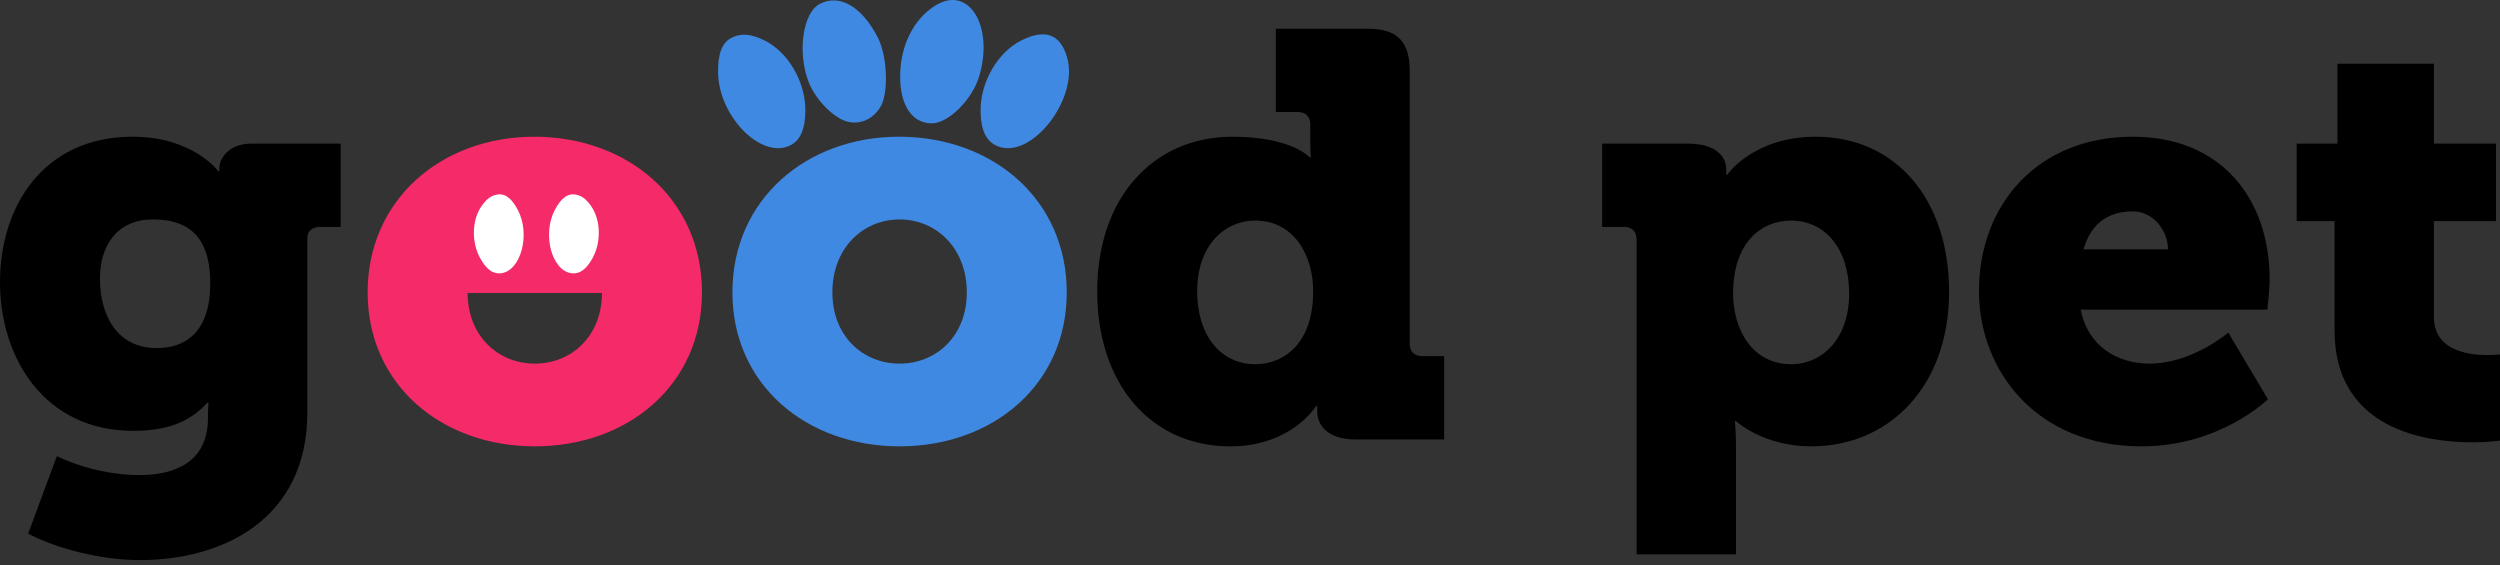
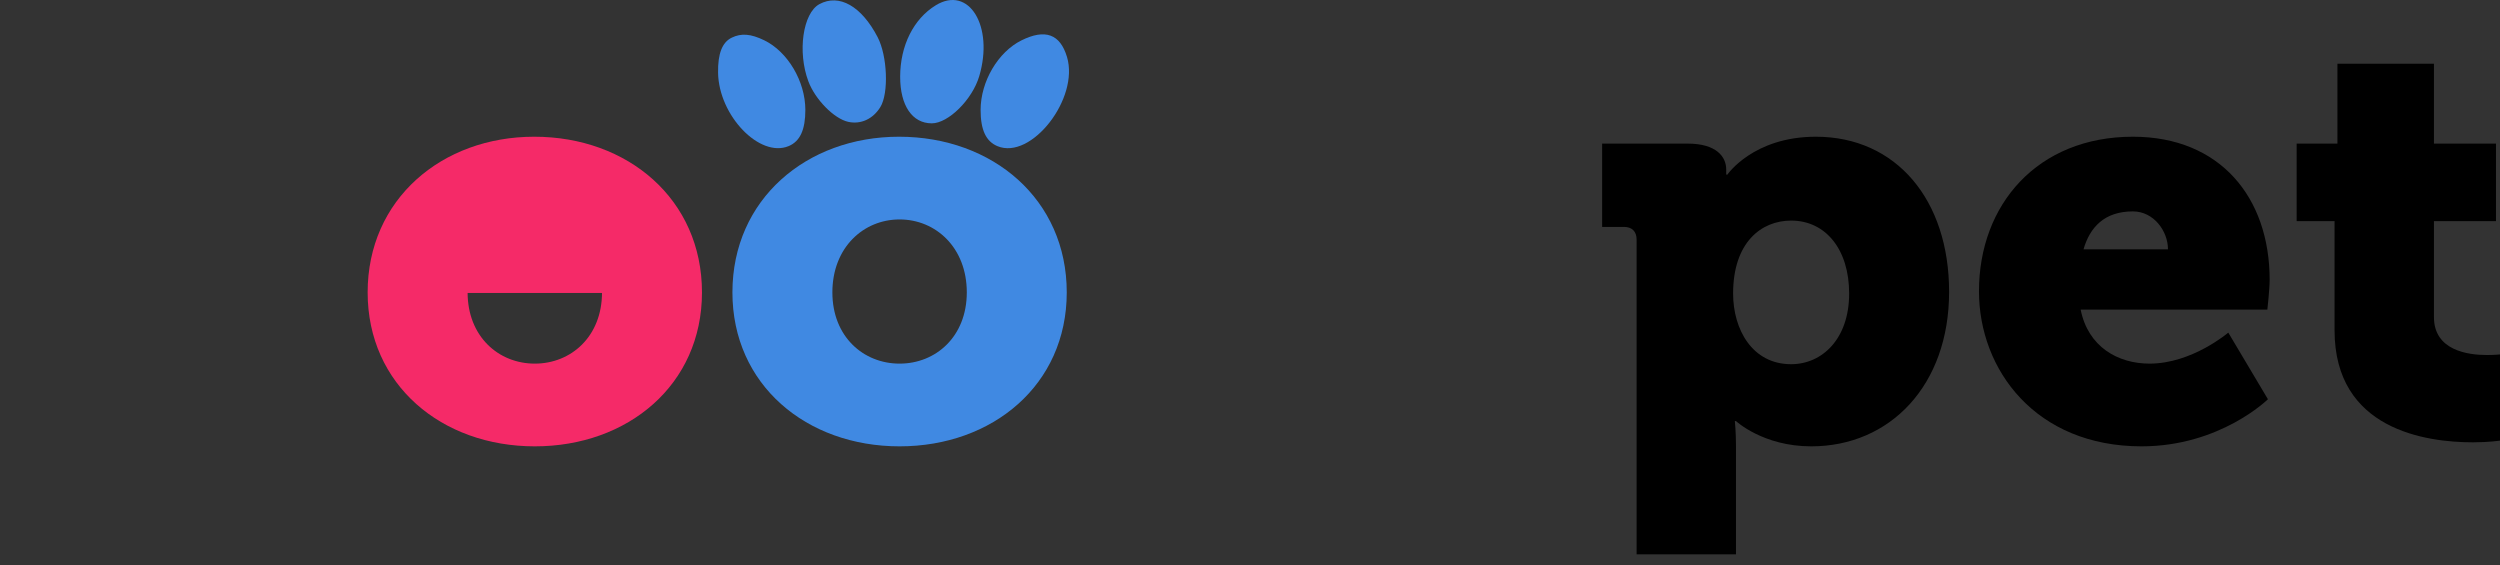
<svg xmlns="http://www.w3.org/2000/svg" width="500" height="113" viewBox="0 0 500 113" fill="none">
  <rect x="0" y="0" width="500" height="113" fill="#333333" stroke="none" />
-   <path d="M0 56.411C0 41.36 8.617 27.344 26.54 27.344C38.603 27.344 43.658 34.237 43.658 34.237H43.888C43.888 34.237 43.888 33.892 43.888 33.433C43.888 31.824 45.726 28.722 50.207 28.722H68.13V45.381H63.994C62.5 45.381 61.466 46.186 61.466 47.564V82.491C61.466 104.09 44.233 112.017 28.033 112.017C20.106 112.017 11.374 109.72 5.63 106.733L11.374 91.222C11.374 91.222 18.612 95.014 27.918 95.014C35.041 95.014 41.59 92.371 41.59 83.64V82.721C41.59 82.031 41.705 80.538 41.705 80.538H41.475C38.029 84.329 33.548 86.167 26.654 86.167C8.847 86.167 0 71.576 0 56.411ZM31.365 69.623C36.535 69.623 42.05 66.981 42.05 56.641C42.05 46.186 36.535 43.888 30.561 43.888C23.552 43.888 19.991 48.943 19.991 55.721C19.991 63.074 23.438 69.623 31.365 69.623Z" fill="black" />
  <path d="M146.484 58.479C146.484 39.867 161.305 27.344 179.802 27.344C198.529 27.344 213.35 39.867 213.35 58.479C213.35 76.976 198.529 89.269 179.917 89.269C161.305 89.269 146.484 76.976 146.484 58.479ZM166.475 58.479C166.475 67.325 172.679 72.725 179.917 72.725C187.155 72.725 193.359 67.325 193.359 58.479C193.359 49.517 187.155 43.888 179.917 43.888C172.679 43.888 166.475 49.517 166.475 58.479Z" fill="#4089E2" />
-   <path d="M219.439 58.249C219.439 39.522 230.699 27.344 246.439 27.344C258.387 27.344 261.949 31.48 261.949 31.48H262.178C262.178 31.48 262.064 30.331 262.064 28.837V24.931C262.064 23.323 261.144 22.404 259.536 22.404H255.17V5.745H273.553C279.412 5.745 281.939 8.272 281.939 14.132V68.704C281.939 70.312 282.859 71.232 284.467 71.232H288.833V87.891H271.14C265.51 87.891 263.442 85.018 263.442 82.261C263.442 81.802 263.442 81.227 263.442 81.227H263.212C263.212 81.227 258.272 89.269 246.094 89.269C230.009 89.269 219.439 76.632 219.439 58.249ZM251.034 72.84C257.008 72.84 262.638 68.474 262.638 58.249C262.638 51.126 258.847 44.118 251.034 44.118C244.83 44.118 239.43 49.173 239.43 58.249C239.43 67.096 244.141 72.84 251.034 72.84Z" fill="black" />
  <path d="M327.321 110.869V47.909C327.321 46.3 326.402 45.381 324.793 45.381H320.427V28.722H337.546C343.29 28.722 345.243 31.365 345.243 33.892C345.243 34.582 345.243 34.926 345.243 34.926H345.473C345.473 34.926 350.643 27.344 363.166 27.344C379.251 27.344 389.821 39.982 389.821 58.364C389.821 77.091 377.987 89.269 362.247 89.269C352.596 89.269 347.197 84.214 347.197 84.214H346.967C346.967 84.214 347.197 86.282 347.197 89.269V110.869H327.321ZM346.622 58.709C346.622 65.832 350.413 72.84 358.226 72.84C364.43 72.84 369.83 67.785 369.83 58.709C369.83 49.862 365.119 44.118 358.226 44.118C352.252 44.118 346.622 48.483 346.622 58.709Z" fill="black" />
  <path d="M395.795 58.249C395.795 40.901 407.514 27.344 426.585 27.344C444.049 27.344 453.929 39.522 453.929 55.951C453.929 57.904 453.47 61.925 453.47 61.925H416.13C417.624 69.393 423.598 72.725 429.917 72.725C438.419 72.725 445.657 66.521 445.657 66.521L453.584 79.848C453.584 79.848 444.049 89.269 428.309 89.269C407.169 89.269 395.795 73.989 395.795 58.249ZM416.705 49.862H433.594C433.594 46.186 430.721 42.279 426.585 42.279C420.841 42.279 417.969 45.496 416.705 49.862Z" fill="black" />
  <path d="M466.912 66.061V44.233H459.329V28.722H467.486V12.753H486.788V28.722H499.196V44.233H486.788V63.419C486.788 70.083 493.566 71.002 497.358 71.002C498.966 71.002 500 70.887 500 70.887V88.12C500 88.12 497.817 88.465 494.6 88.465C485.179 88.465 466.912 85.937 466.912 66.061Z" fill="black" />
  <path d="M73.529 58.479C73.529 39.867 88.35 27.344 106.847 27.344C125.574 27.344 140.395 39.867 140.395 58.479C140.395 76.976 125.574 89.269 106.962 89.269C88.35 89.269 73.529 76.976 73.529 58.479ZM93.52 58.479C93.52 67.325 99.724 72.725 106.962 72.725C114.2 72.725 120.404 67.325 120.404 58.479C120.404 49.517 114.2 43.888 106.962 43.888C99.724 43.888 93.52 49.517 93.52 58.479Z" fill="#F52A68" />
  <path d="M126.379 39.062H89.04V58.594H126.379V39.062Z" fill="#F52A68" />
-   <path d="M114.703 38.87C116.073 38.943 117.096 39.62 118.204 41.186C120.155 43.942 120.289 48.383 118.519 51.606C117.282 53.858 115.951 54.837 114.371 54.66C110.356 54.212 108.384 46.87 110.969 41.989C112.123 39.807 113.333 38.797 114.703 38.87Z" fill="white" />
-   <path d="M99.834 38.87C98.464 38.943 97.441 39.62 96.332 41.186C94.382 43.942 94.247 48.383 96.018 51.606C97.255 53.858 98.585 54.837 100.166 54.66C104.18 54.212 106.152 46.87 103.568 41.989C102.413 39.807 101.203 38.797 99.834 38.87Z" fill="white" />
  <path fill-rule="evenodd" clip-rule="evenodd" d="M163.874 0.832C160.573 2.626 159.468 10.372 161.672 16.263C163.032 19.899 166.821 23.749 169.649 24.37C172.162 24.922 174.592 23.806 176.065 21.422C177.773 18.659 177.487 11.201 175.529 7.434C172.298 1.218 167.826 -1.315 163.874 0.832Z" fill="#4089E2" />
  <path fill-rule="evenodd" clip-rule="evenodd" d="M187.167 1.049C182.71 3.767 180.033 9.133 180.033 15.348C180.033 21.112 182.444 24.667 186.352 24.667C189.671 24.667 194.457 19.92 195.843 15.253C198.816 5.243 193.788 -2.988 187.167 1.049Z" fill="#4089E2" />
  <path fill-rule="evenodd" clip-rule="evenodd" d="M146.35 7.531C144.435 8.458 143.55 10.736 143.616 14.564C143.762 23.128 151.938 31.62 157.726 29.223C160.005 28.279 161.077 25.952 161.07 21.967C161.061 16.265 157.552 10.335 152.839 8.053C150.162 6.757 148.264 6.604 146.35 7.531Z" fill="#4089E2" />
  <path fill-rule="evenodd" clip-rule="evenodd" d="M204.304 8.068C199.604 10.395 196.132 16.292 196.123 21.967C196.116 25.968 197.189 28.279 199.499 29.236C206.265 32.039 215.887 19.693 213.402 11.399C212.028 6.812 209.046 5.721 204.304 8.068Z" fill="#4089E2" />
</svg>